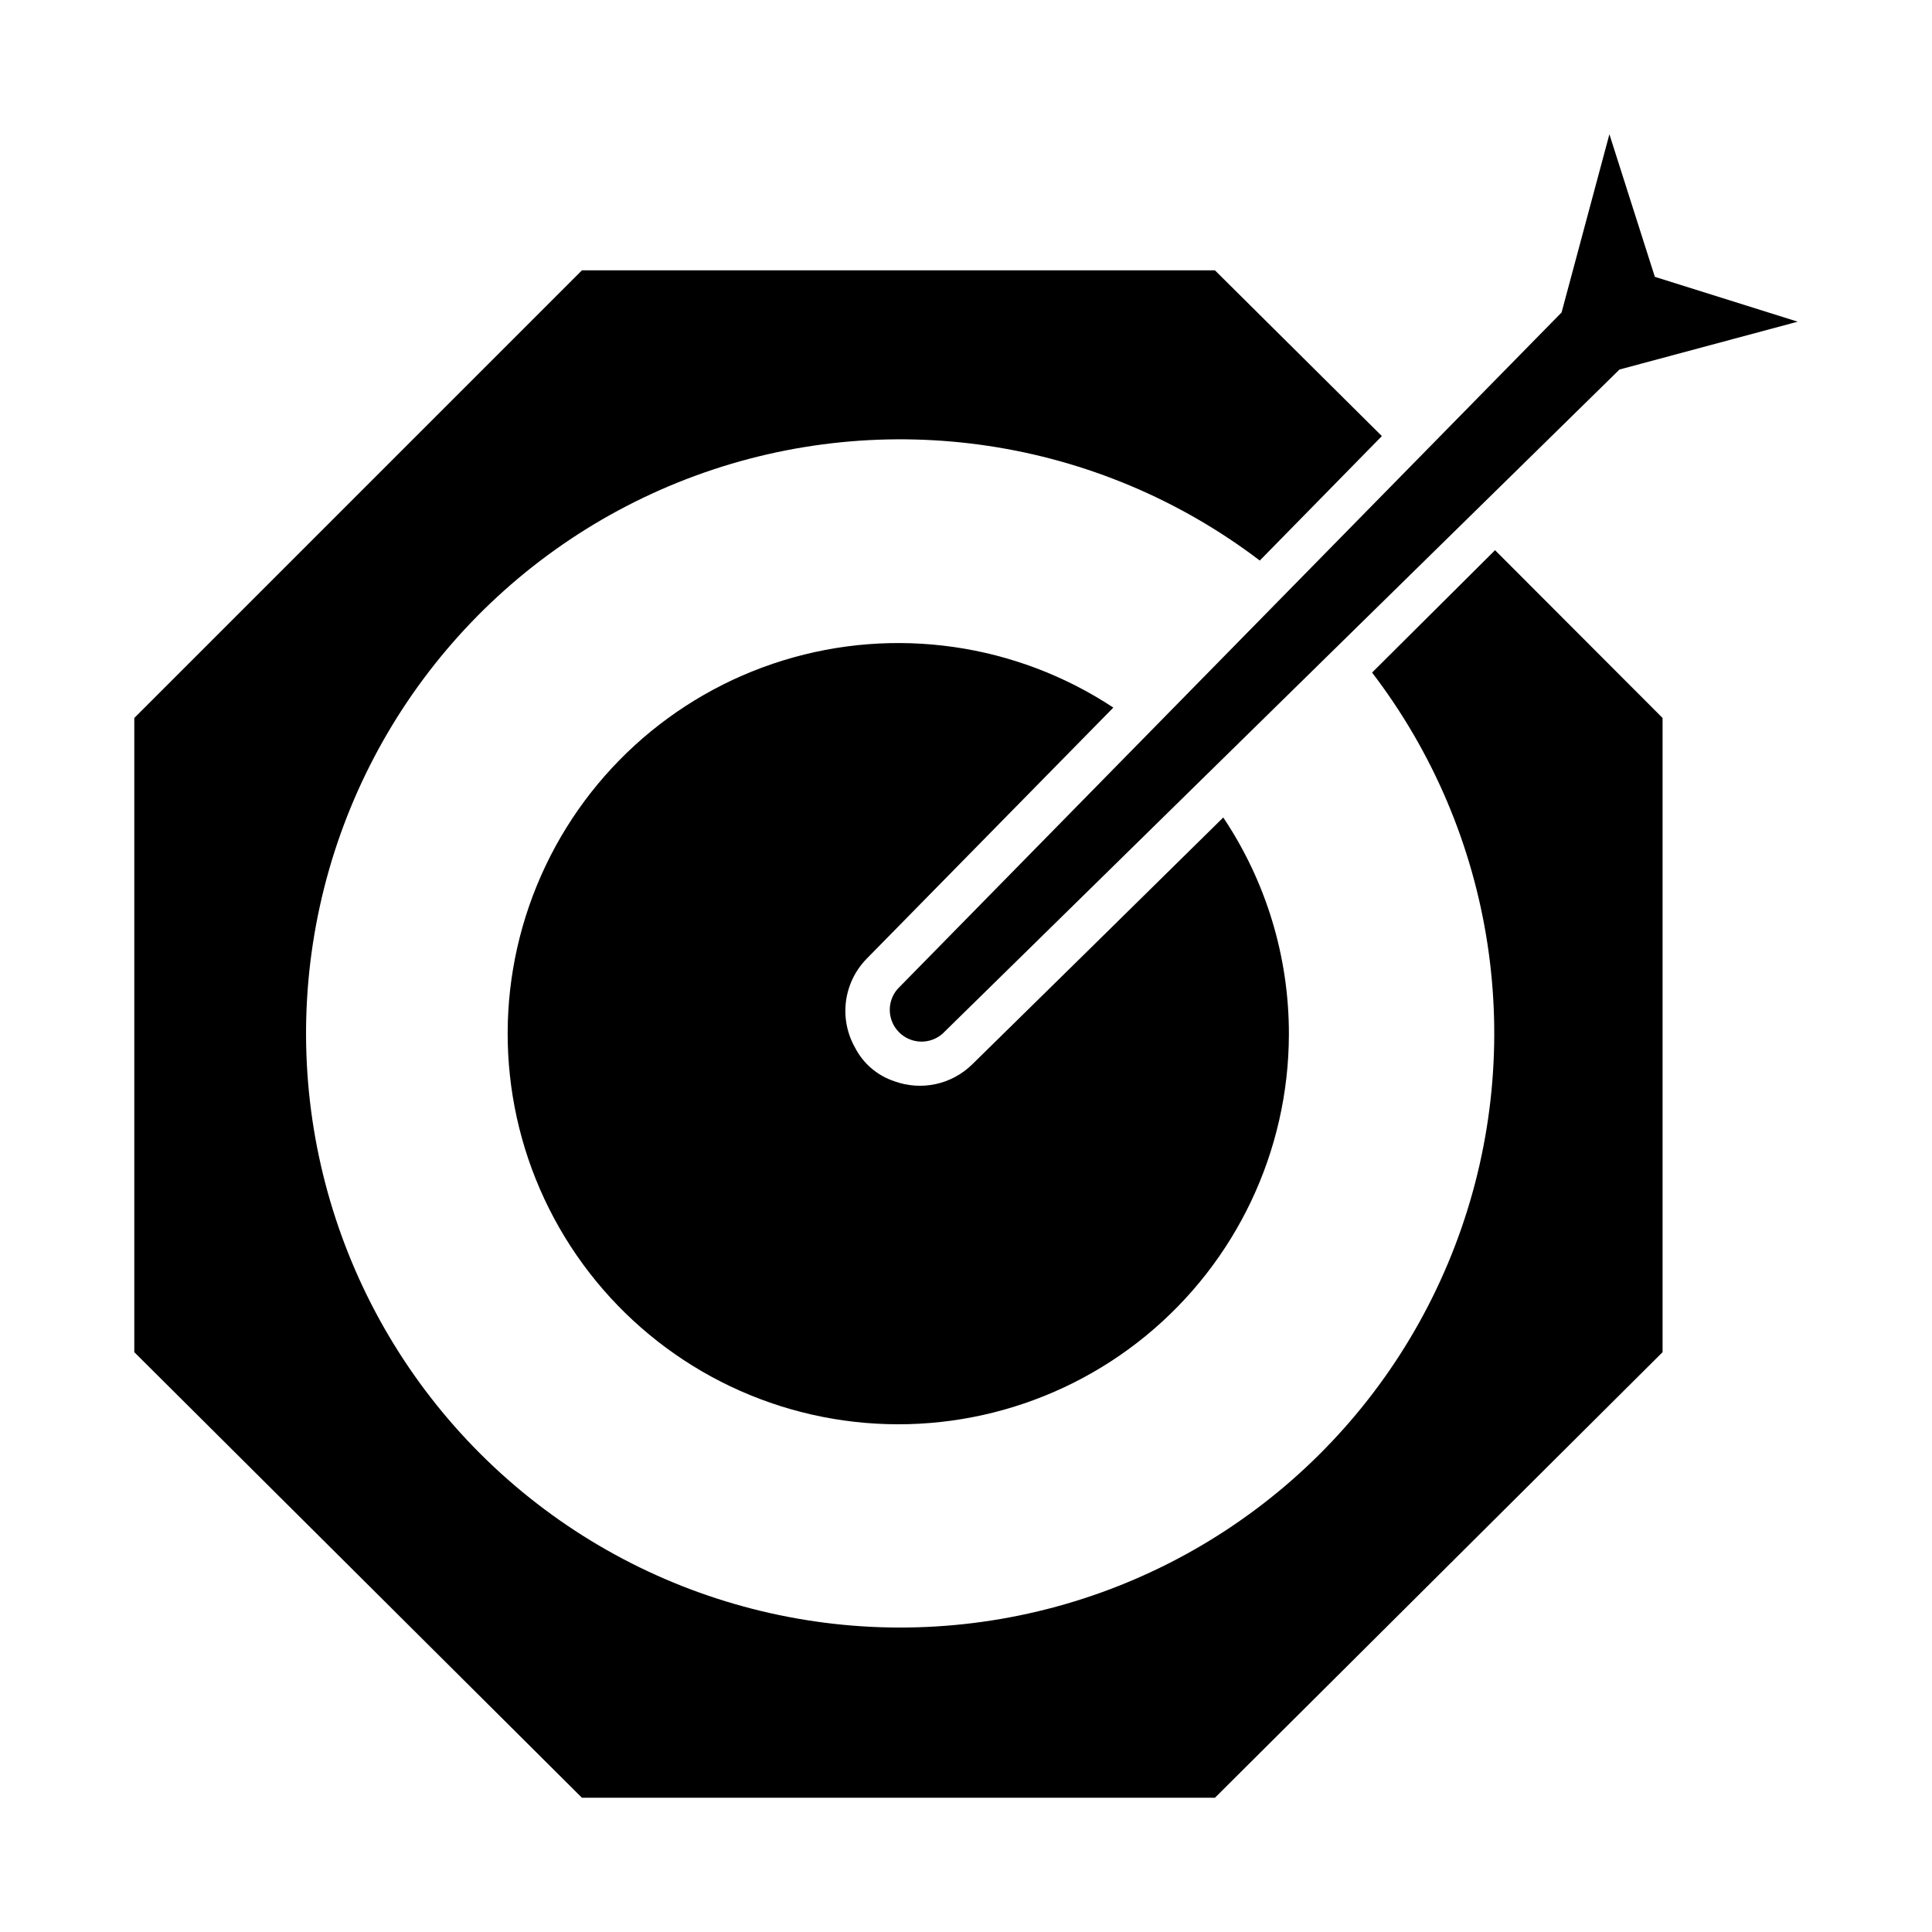
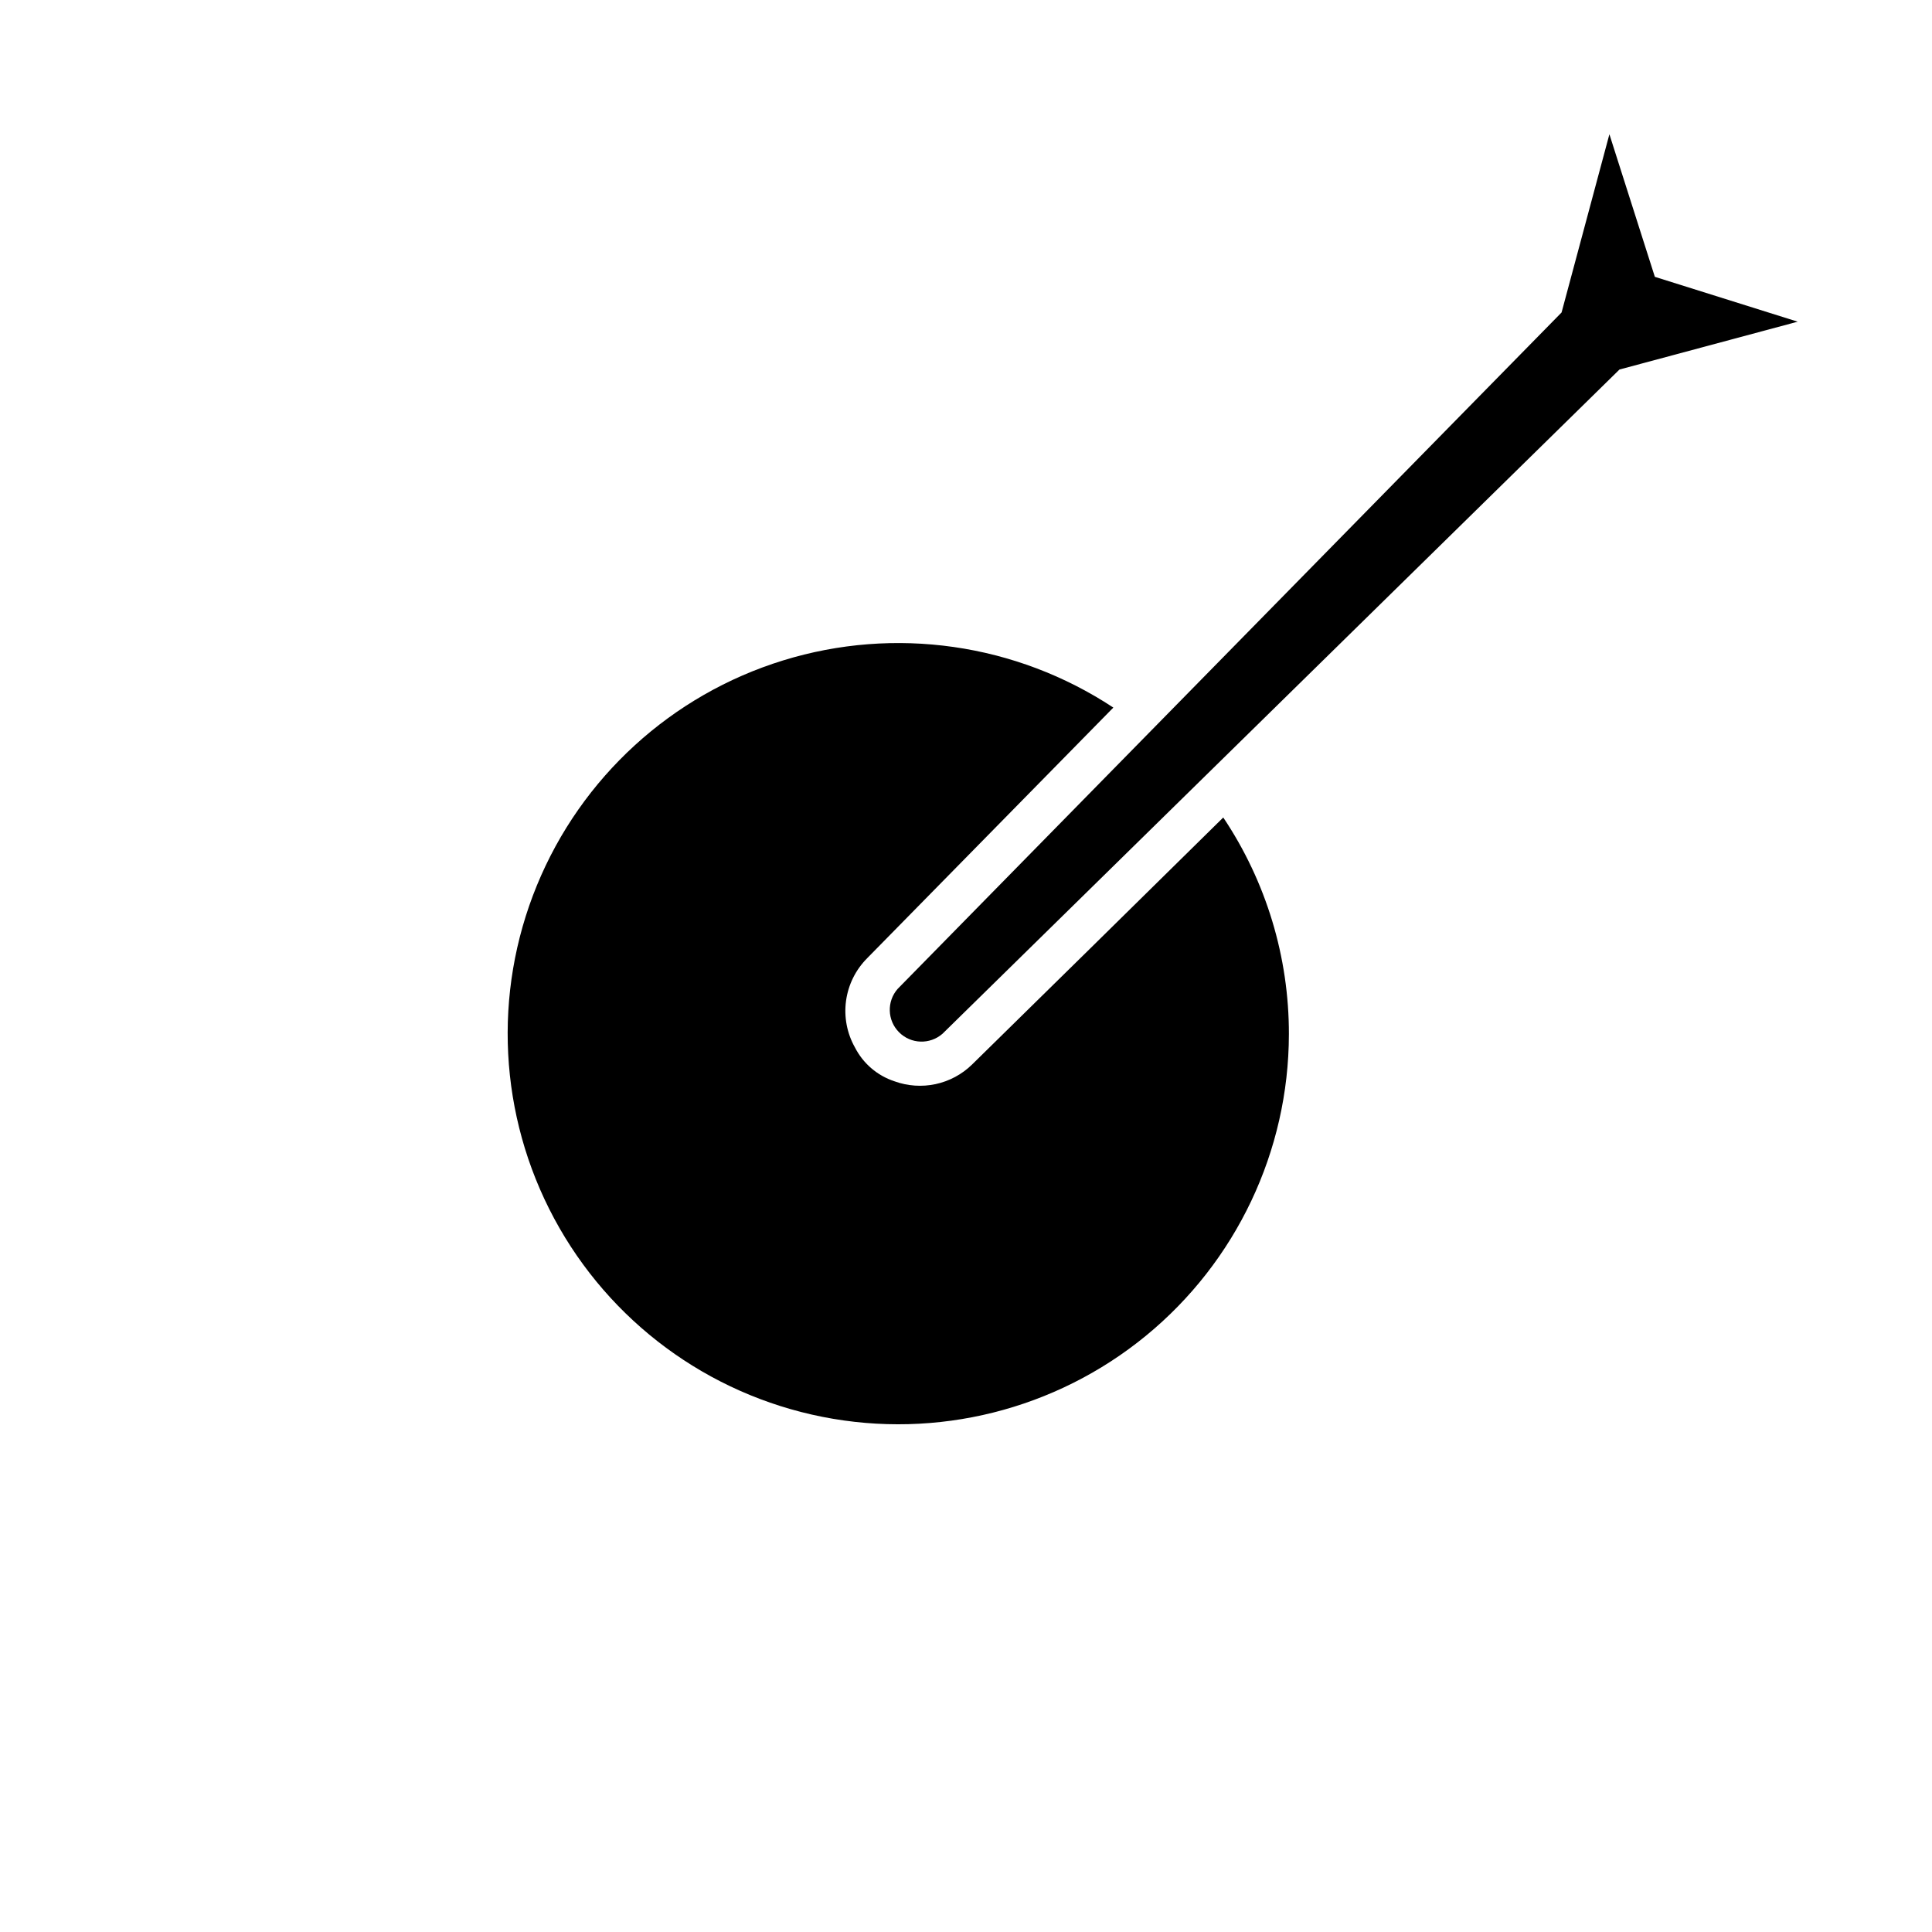
<svg xmlns="http://www.w3.org/2000/svg" fill="#000000" width="800px" height="800px" version="1.1" viewBox="144 144 512 512">
  <g>
-     <path d="m584.6 334.27v168.07l-118.63 118.08h-167.75l-118.63-118.08v-168.07l118.63-118.63h167.75l44.242 43.926-32.355 32.984c-42.777-32.535-99.199-41-149.64-22.453-50.445 18.551-87.941 61.547-99.453 114.05-11.512 52.5 4.555 107.24 42.609 145.2 38.055 37.953 92.84 53.871 145.31 42.223 52.465-11.652 95.367-49.262 113.78-99.754 18.414-50.492 9.801-106.89-22.848-149.58l32.59-32.434z" />
    <path d="m485.57 418.11c-0.051 30.945-13.949 60.246-37.879 79.871-23.934 19.621-55.387 27.508-85.746 21.496-30.355-6.012-56.434-25.289-71.078-52.551-14.648-27.262-16.332-59.648-4.586-88.281s35.684-50.508 65.258-59.629c29.57-9.125 61.676-4.539 87.508 12.5l-34.875 35.504-30.387 30.938h0.004c-3.035 3.047-4.992 7.004-5.578 11.266-0.582 4.262 0.242 8.598 2.352 12.348 2.168 4.258 5.93 7.481 10.469 8.977 3.492 1.27 7.273 1.531 10.906 0.754 3.637-0.781 6.977-2.57 9.641-5.164l31.094-30.543 35.504-34.953c11.379 17.004 17.434 37.008 17.395 57.469z" />
    <path d="m620.41 229.25-47.23 12.676-179.4 176.02c-3.34 2.93-8.375 2.766-11.512-0.375-3.141-3.137-3.305-8.172-0.375-11.512l175.94-179.25 12.676-47.23 12.043 37.785z" />
  </g>
</svg>